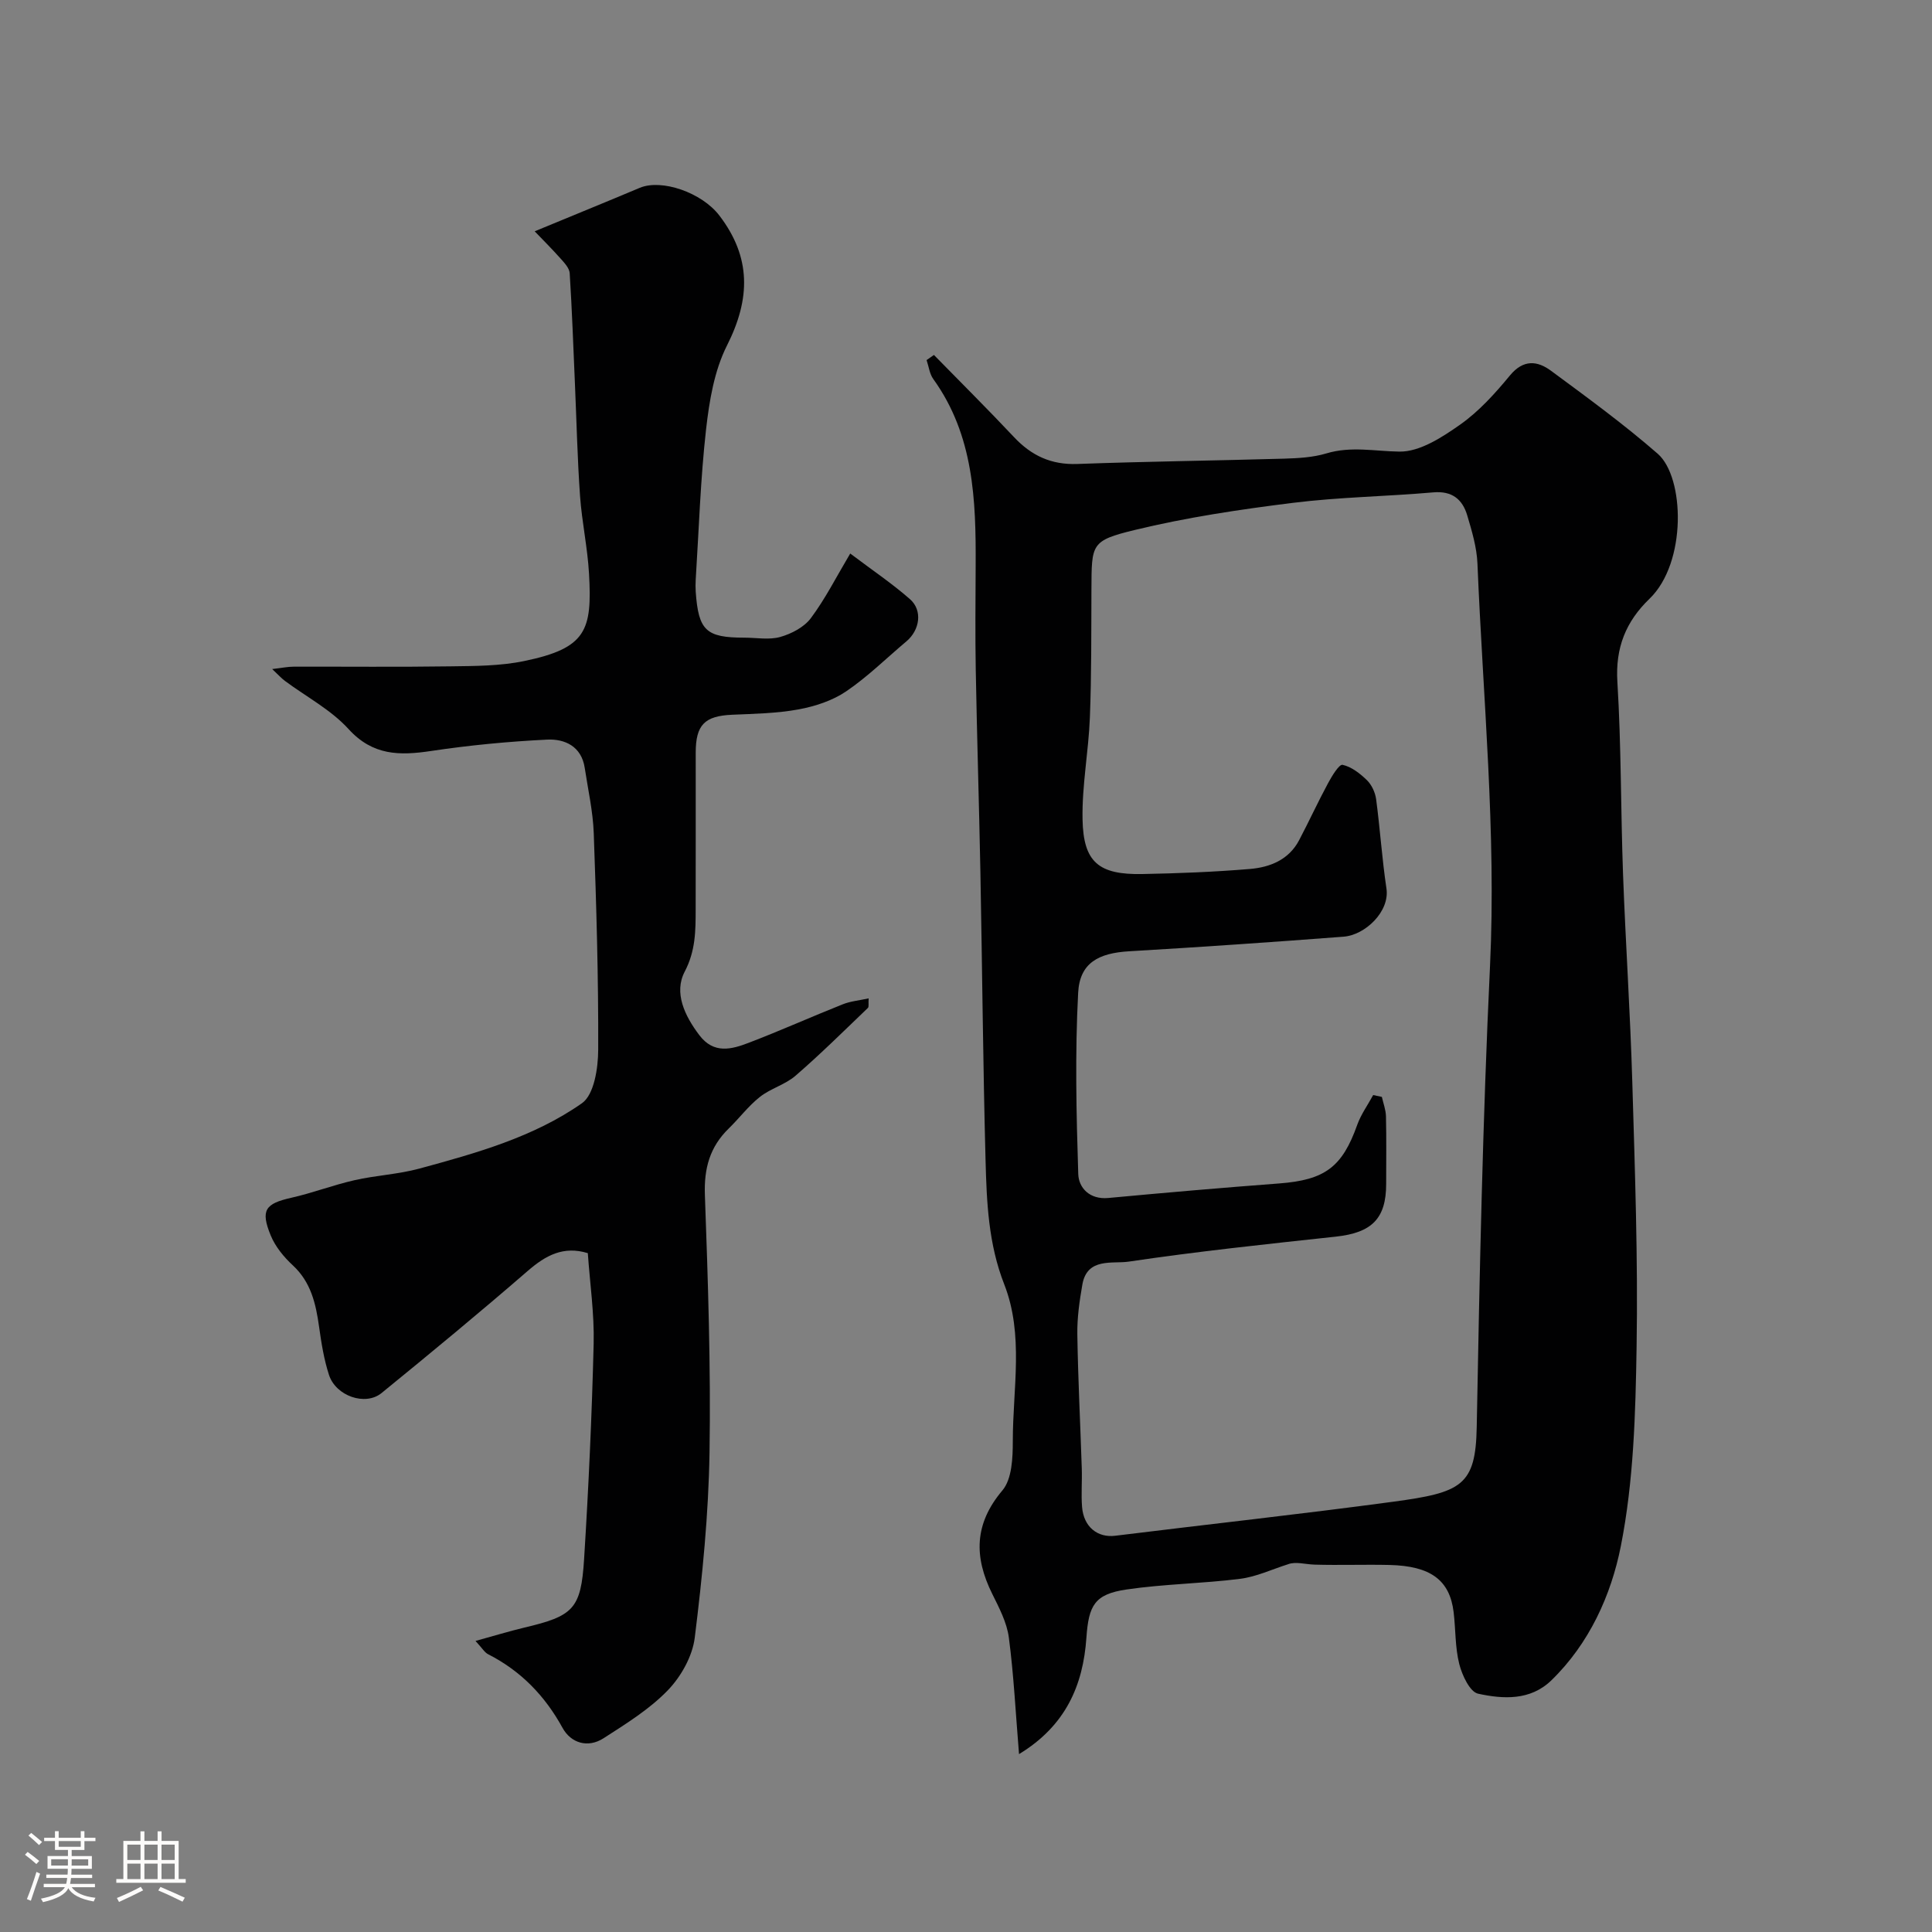
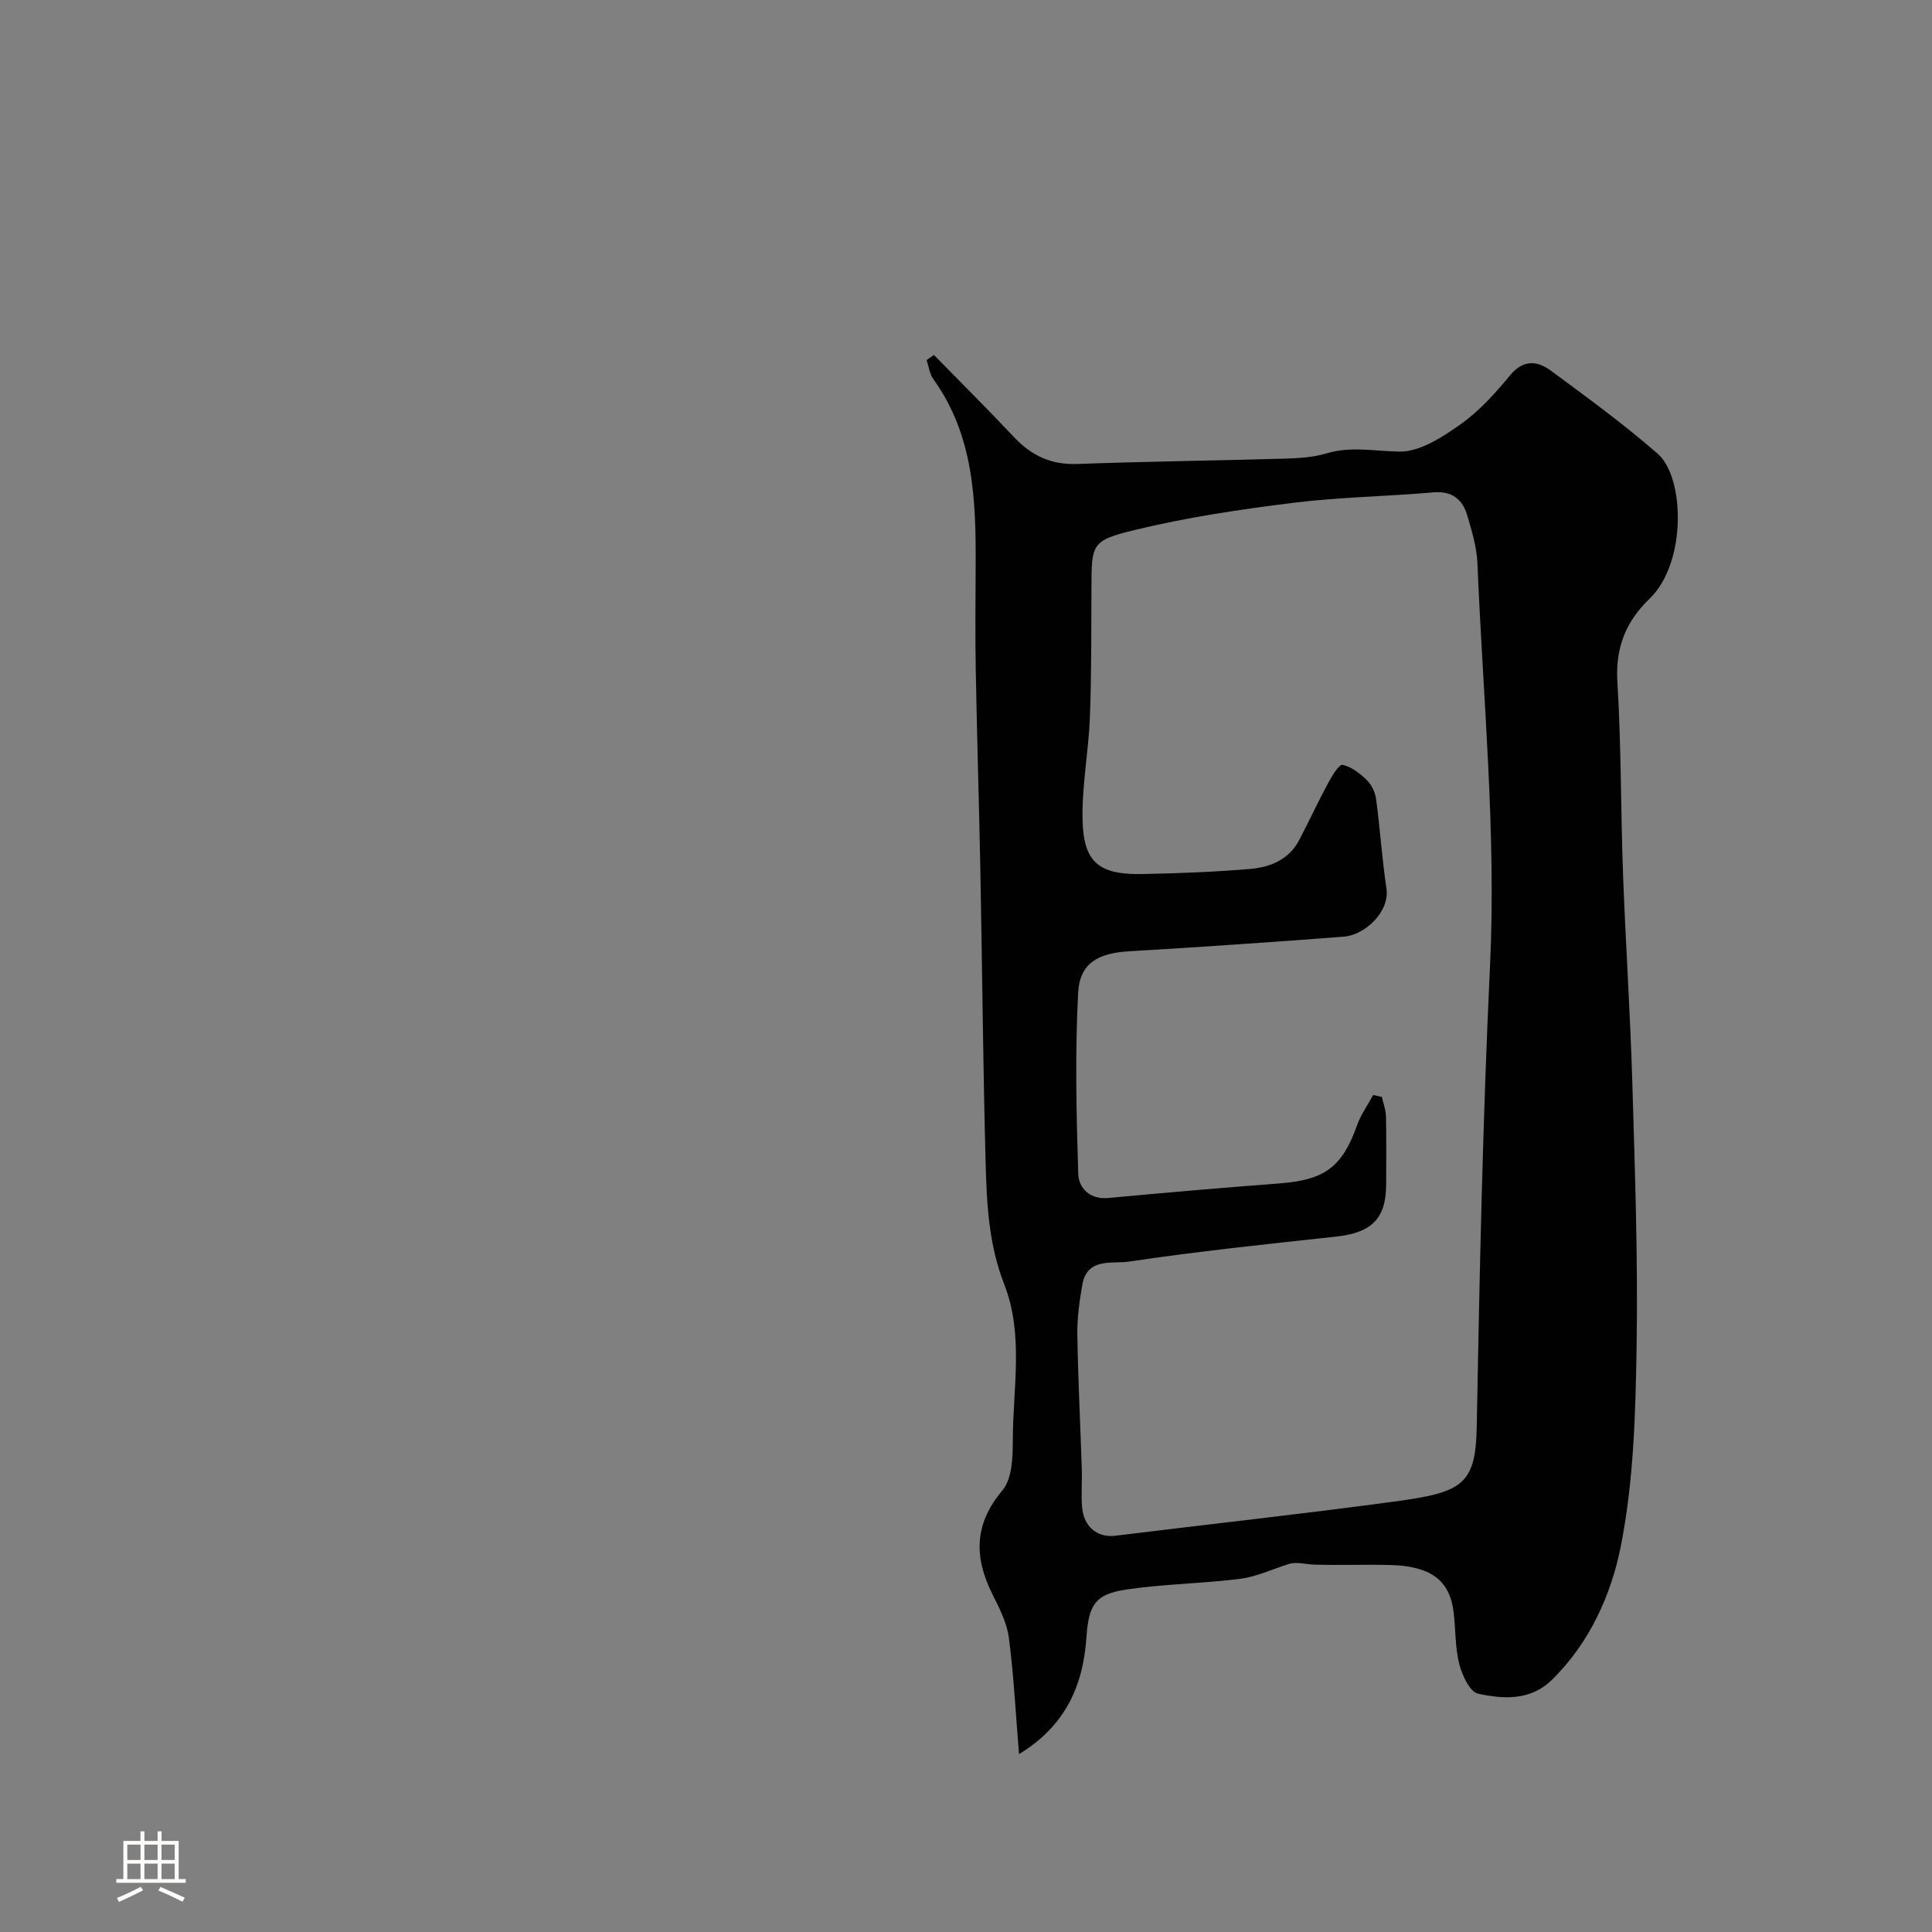
<svg xmlns="http://www.w3.org/2000/svg" enable-background="new 0 0 400 400" viewBox="0 0 400 400">
  <rect x="0" y="0" width="400" height="400" fill="#808080" stroke="none" />
-   <path d="m5.17 384 .55-.58c.85.61 1.65 1.24 2.4 1.87l-.59.64c-.83-.73-1.62-1.38-2.36-1.93m1.22 9.53-.82-.34c.71-1.76 1.37-3.64 1.98-5.63.24.13.5.25.76.36-.6 1.67-1.24 3.54-1.92 5.61m-.5-13.5.57-.54c.56.44 1.31 1.06 2.26 1.87l-.64.64c-.68-.66-1.41-1.32-2.19-1.97m3.25.46h2.24v-1.36h.77v1.36h4.57v-1.36h.76v1.36h2.28v.69h-2.28v1.84h-2.64v1.26h4.18v2.64h-4.21c0 .45-.02.86-.05 1.21h4.32v.69h-4.38c-.04.34-.1.75-.19 1.22h5.15v.69h-4.82c.87 1.19 2.51 1.92 4.93 2.19-.17.31-.3.57-.37.76-2.77-.49-4.52-1.41-5.26-2.76-.56 1.26-2.3 2.23-5.24 2.9-.12-.24-.26-.48-.43-.72 2.73-.55 4.38-1.34 4.96-2.38h-4.38v-.69h4.65c.1-.38.17-.79.21-1.22h-4.32v-.69h4.4c.03-.34.05-.75.05-1.21h-4.2v-2.64h4.23v-1.26h-2.69v-1.84h-2.24zm1.46 4.46v1.29h3.45c.01-.4.02-.57.01-.53v-.32-.45h-3.46zm1.55-2.59h4.57v-1.19h-4.57zm6.11 2.59h-3.42v.77c-.01.19-.01.37-.02.53h3.44v-1.29z" fill="#fcfbfa" />
  <path d="m32.63 379.16h.82v1.98h3.54v7.89h1.46v.78h-14.37v-.78h1.46v-7.89h3.54v-1.98h.82v1.98h2.73zm-3.49 11.48.5.73c-1.61.82-3.28 1.63-5 2.41-.13-.27-.28-.55-.44-.82 1.75-.72 3.4-1.49 4.94-2.32m-2.78-5.55h2.73v-3.18h-2.73zm0 3.95h2.73v-3.2h-2.73zm3.54-3.95h2.73v-3.18h-2.73zm0 3.95h2.73v-3.2h-2.73zm7.89 4.68c-1.84-.92-3.51-1.7-5.02-2.32l.45-.73c1.89.8 3.57 1.55 5.04 2.23zm-1.62-11.81h-2.73v3.18h2.73zm-2.73 7.13h2.73v-3.2h-2.73z" fill="#fcfbfa" />
  <g fill="#010102">
    <path d="m193.36 73.49c5.54 5.67 11.17 11.25 16.59 17.02 3.61 3.84 7.71 5.75 13.11 5.55 14.26-.52 28.53-.69 42.79-1.1 2.94-.09 5.98-.25 8.77-1.09 5.12-1.54 10.08-.43 15.14-.37 4.21.05 8.83-2.97 12.58-5.61 3.89-2.75 7.22-6.45 10.28-10.16 2.78-3.36 5.67-3.06 8.51-.96 7.5 5.54 15.06 11.05 22.08 17.17 5.59 4.87 6.06 22.56-1.7 30.03-4.9 4.72-7.08 10.13-6.65 17.18.81 13.24.69 26.53 1.17 39.79.53 14.37 1.5 28.73 1.92 43.1.54 18.26 1.19 36.54.89 54.79-.22 13.81-.6 27.84-3.27 41.31-2 10.1-6.52 20.14-14.39 27.77-4.35 4.21-9.97 3.88-15.16 2.75-1.7-.37-3.3-3.81-3.89-6.12-.88-3.46-.74-7.16-1.17-10.75-.8-6.64-4.75-9.58-13.29-9.78-5.16-.12-10.33.08-15.49-.07-1.98-.06-3.95-.69-5.53-.07-3.3 1.04-6.54 2.59-9.92 3.01-7.81.99-15.73 1.06-23.51 2.21-6.61.97-7.82 3.29-8.29 9.96-.68 9.87-4.28 18.25-13.95 24.12-.71-8.57-1.09-16.4-2.11-24.14-.41-3.12-2.01-6.15-3.44-9.04-3.79-7.64-3.76-14.47 2.11-21.42 1.99-2.36 2.15-6.76 2.15-10.23 0-10.85 2.33-21.97-1.78-32.45-3.27-8.35-3.63-16.95-3.86-25.6-.53-19.93-.69-39.86-1.07-59.79-.27-13.93-.71-27.86-.96-41.8-.13-7.2-.05-14.4-.02-21.6.07-13.55-.38-26.97-8.77-38.62-.78-1.08-.94-2.61-1.39-3.93.51-.34 1.02-.7 1.52-1.06zm90.94 153.23c.6.13 1.2.25 1.8.38.3 1.34.82 2.68.85 4.03.11 4.66.04 9.33.04 13.99 0 7.18-2.97 10.1-10.4 10.91-14.33 1.55-28.68 3.06-42.93 5.18-3.31.49-8.59-.91-9.57 4.75-.59 3.38-1.09 6.85-1.04 10.26.14 9.27.62 18.53.92 27.8.09 2.66-.15 5.35.06 7.99.34 4.16 3.24 6.4 6.87 5.95 19.17-2.37 38.37-4.46 57.51-7.04 14.18-1.91 17.11-3.31 17.33-15.48.59-31.82 1.24-63.59 2.75-95.4 1.32-27.68-1.46-55.57-2.6-83.36-.14-3.36-1.15-6.74-2.12-9.99-.99-3.32-3.14-5.09-7.02-4.75-9.68.85-19.44.97-29.07 2.17-10.99 1.37-22.01 3.01-32.75 5.62-9.11 2.21-8.91 2.89-8.96 12.34-.04 8.82.02 17.64-.32 26.45-.27 7.06-1.66 14.11-1.52 21.14.17 8.87 3.36 11.47 12.37 11.3 7.44-.14 14.88-.43 22.29-1.05 4.14-.35 8.04-1.89 10.17-5.94 2.06-3.91 3.9-7.93 6-11.82.79-1.47 2.29-3.95 3-3.8 1.85.4 3.63 1.8 5.06 3.19.98.96 1.7 2.53 1.89 3.91.82 6.15 1.22 12.37 2.14 18.51.71 4.77-4.41 9.63-8.87 9.97-14.78 1.13-29.58 2.15-44.38 3.02-6.36.37-10.26 2.4-10.58 8.6-.66 12.47-.38 25.01.02 37.51.09 2.86 2.34 5.33 6.22 4.97 11.78-1.1 23.58-2.12 35.38-3.01 9.48-.72 13.06-3.39 16.17-12.16.78-2.16 2.18-4.09 3.29-6.14z" />
-     <path d="m98.45 339.74c3.86-1.06 6.91-2 10.01-2.74 10.24-2.42 11.82-3.83 12.47-14.19.93-14.85 1.61-29.72 1.98-44.6.15-6.22-.77-12.47-1.21-18.76-5.06-1.55-8.74.47-12.46 3.7-9.93 8.6-20.06 16.97-30.25 25.27-3.35 2.73-9.44.62-10.87-3.74-1.05-3.22-1.59-6.63-2.06-10-.67-4.76-1.67-9.22-5.44-12.71-1.86-1.72-3.62-3.87-4.57-6.18-2.16-5.26-1.12-6.59 4.24-7.8 4.41-.99 8.68-2.64 13.09-3.64 4.44-1.01 9.08-1.22 13.46-2.41 11.74-3.19 23.62-6.5 33.65-13.53 2.52-1.77 3.35-7.28 3.36-11.08.06-14.93-.38-29.87-.92-44.8-.16-4.54-1.19-9.05-1.87-13.56-.68-4.46-4.13-6.02-7.79-5.84-8.02.39-16.06 1.16-24 2.35-6.52.98-12.08.99-17.11-4.54-3.64-4-8.74-6.67-13.16-9.96-.73-.54-1.34-1.23-2.65-2.46 2.01-.23 3.21-.49 4.41-.49 10.83-.03 21.67.09 32.5-.07 5.1-.07 10.32-.07 15.28-1.1 12.85-2.66 14.08-6.33 13.41-18.08-.3-5.39-1.48-10.72-1.86-16.11-.55-7.75-.72-15.53-1.06-23.3-.33-7.6-.6-15.21-1.08-22.8-.06-1.02-1.04-2.09-1.8-2.94-1.88-2.11-3.88-4.11-5.45-5.74 7.83-3.24 14.81-6.08 21.75-9 4.51-1.9 12.84.95 16.5 5.75 6.57 8.61 6.48 17.16 1.56 26.9-2.63 5.21-3.66 11.47-4.33 17.38-1.16 10.31-1.48 20.72-2.14 31.09-.05.83-.05 1.67 0 2.5.57 8.04 2.13 9.51 10.06 9.51 2.5 0 5.15.51 7.46-.15 2.32-.66 4.93-2.02 6.32-3.89 2.98-3.99 5.25-8.5 8.15-13.38 4.49 3.39 8.64 6.18 12.37 9.45 2.65 2.32 2.05 6.39-.73 8.73-4.15 3.49-8.04 7.35-12.5 10.37-2.83 1.92-6.42 3.09-9.82 3.72-4.51.83-9.17.91-13.77 1.11-5.68.25-7.54 2.07-7.54 7.87-.01 10.83.02 21.67-.01 32.5-.01 4.38-.01 8.5-2.27 12.82-2.28 4.37-.01 9.13 3.03 13.15 3 3.96 6.68 2.94 10.25 1.57 6.54-2.5 12.93-5.37 19.44-7.96 1.6-.64 3.38-.79 5.36-1.23-.07 1.09.09 1.74-.15 1.98-4.95 4.74-9.82 9.57-15 14.05-2.13 1.84-5.15 2.62-7.37 4.38-2.39 1.89-4.26 4.41-6.46 6.55-3.9 3.8-5.12 8.25-4.92 13.75.64 17.76 1.24 35.54.96 53.3-.2 12.81-1.48 25.64-3.06 38.36-.48 3.86-2.85 8.07-5.6 10.91-3.79 3.92-8.63 6.91-13.27 9.9-3.26 2.1-6.77 1.01-8.5-2.14-3.67-6.68-8.63-11.78-15.37-15.23-.75-.36-1.19-1.18-2.65-2.77z" />
+     <path d="m98.45 339.74z" />
  </g>
</svg>